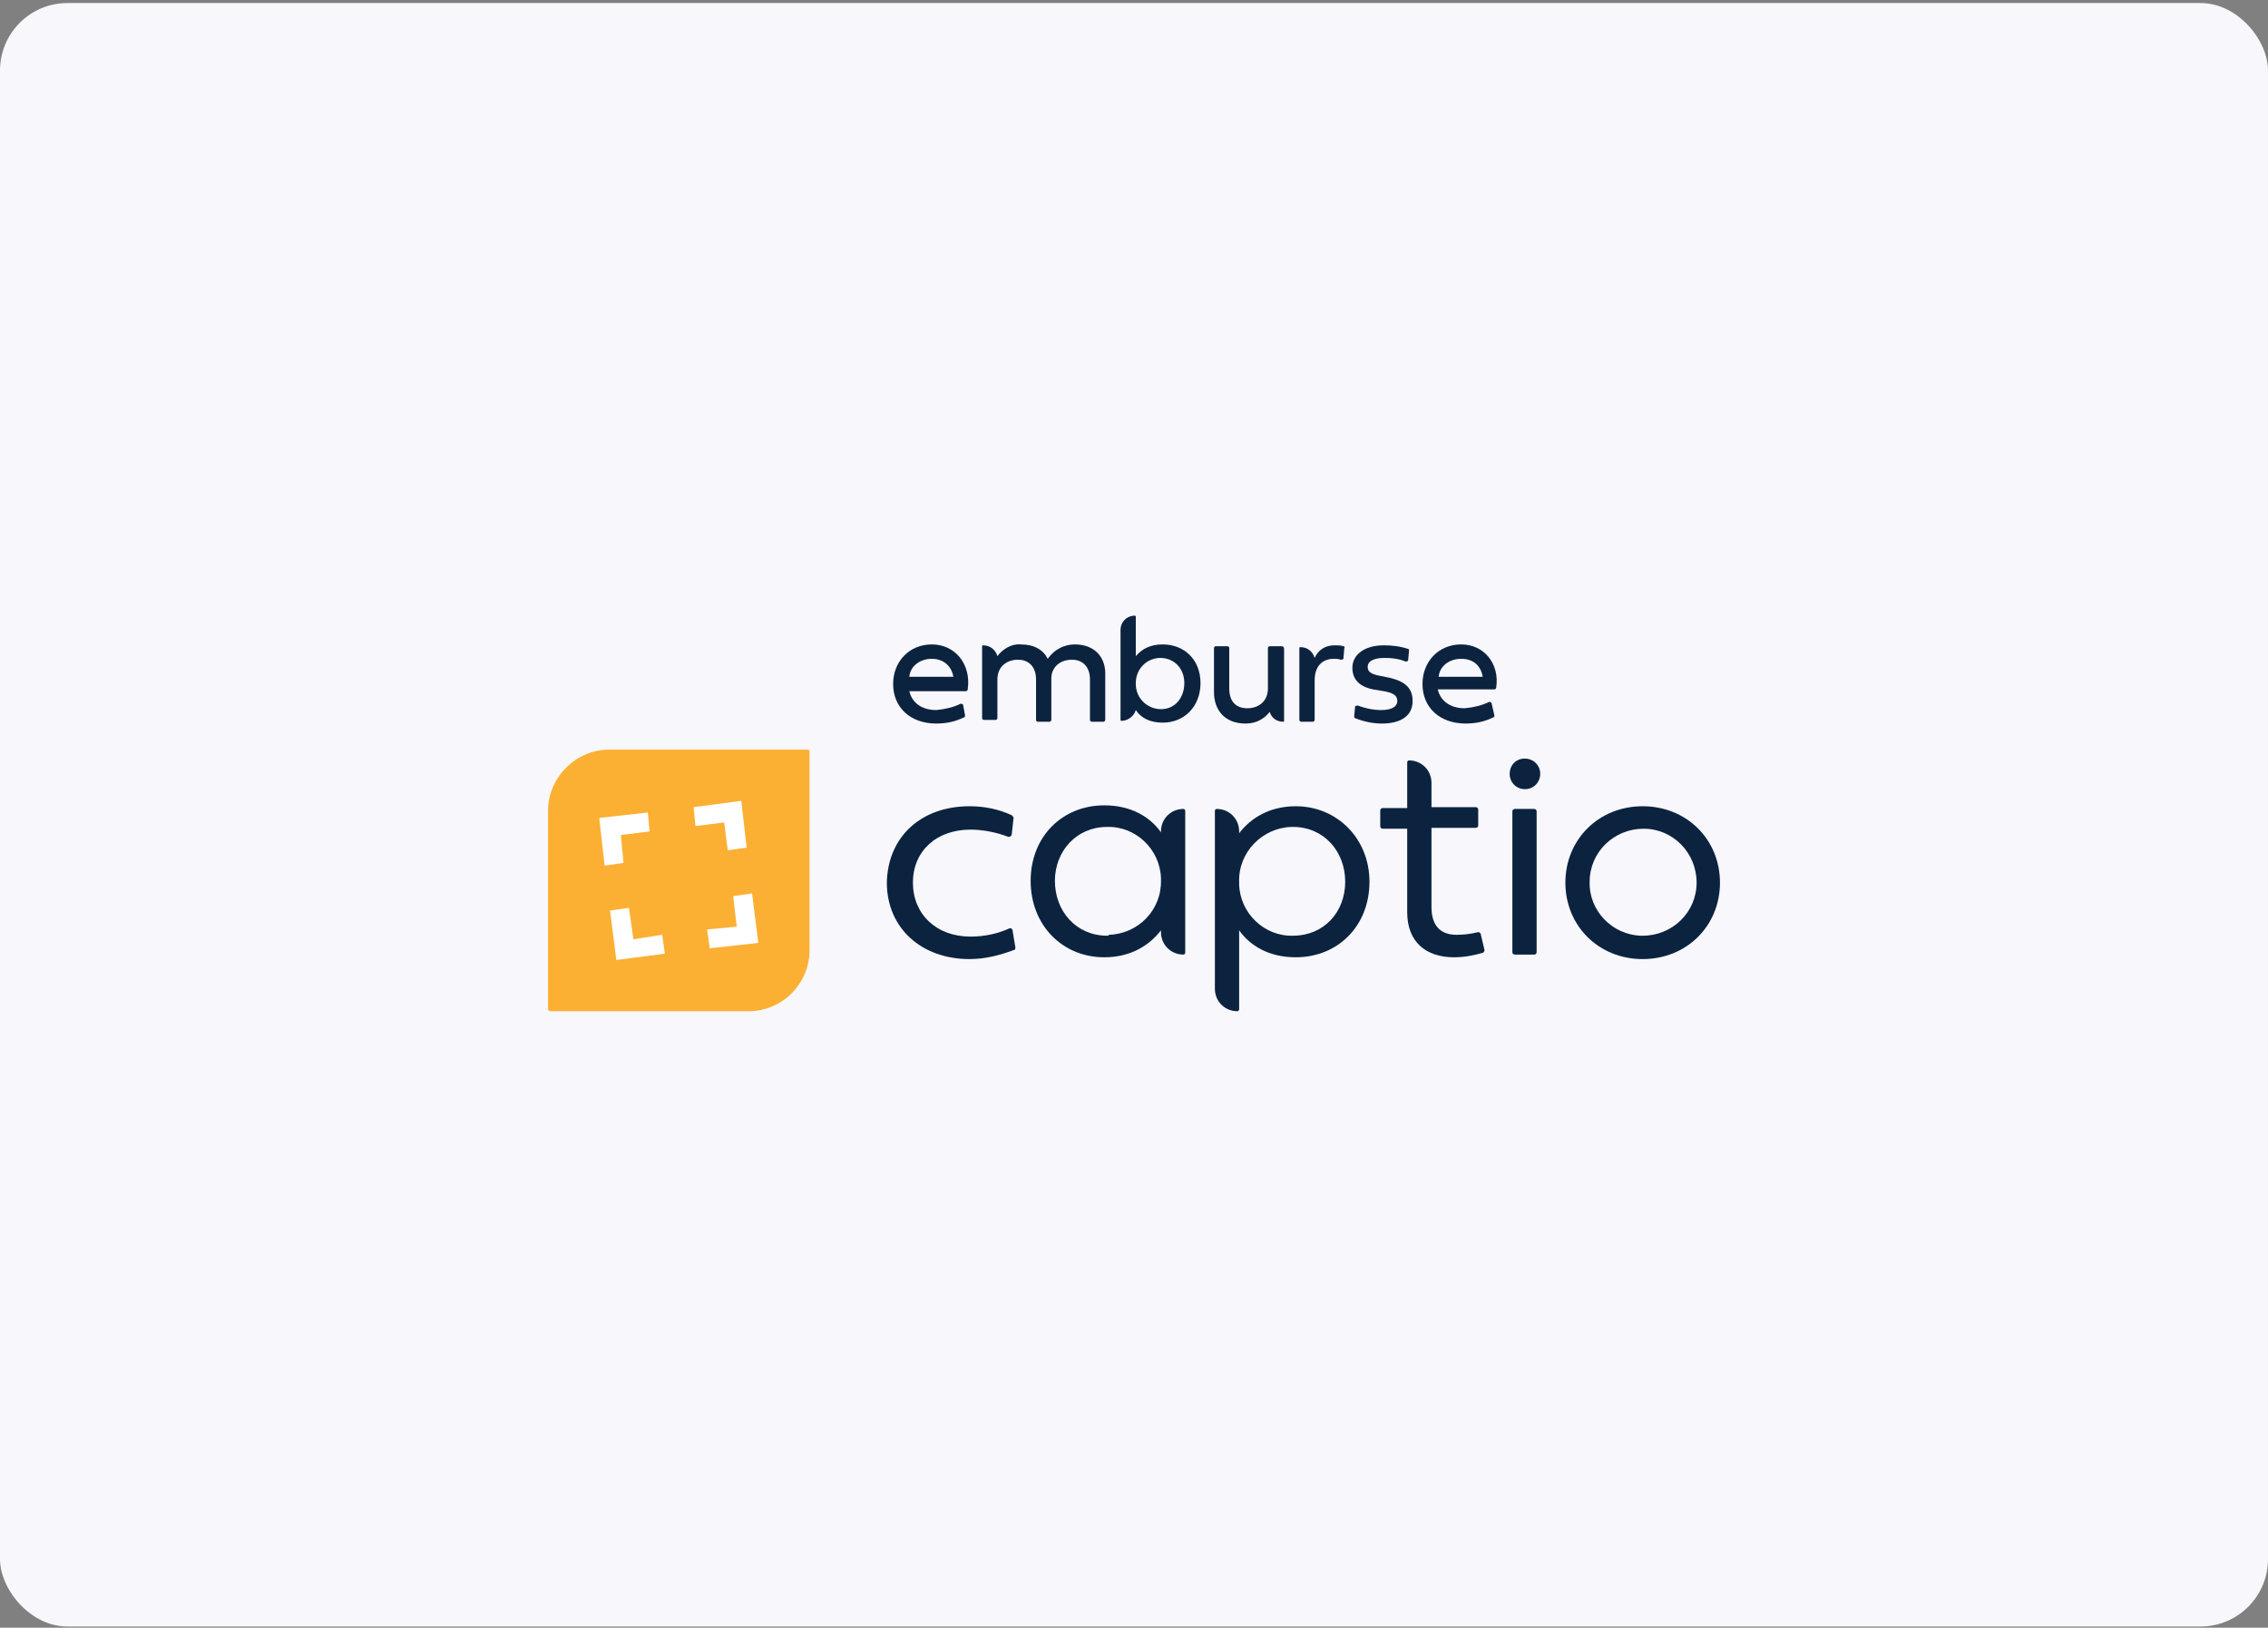
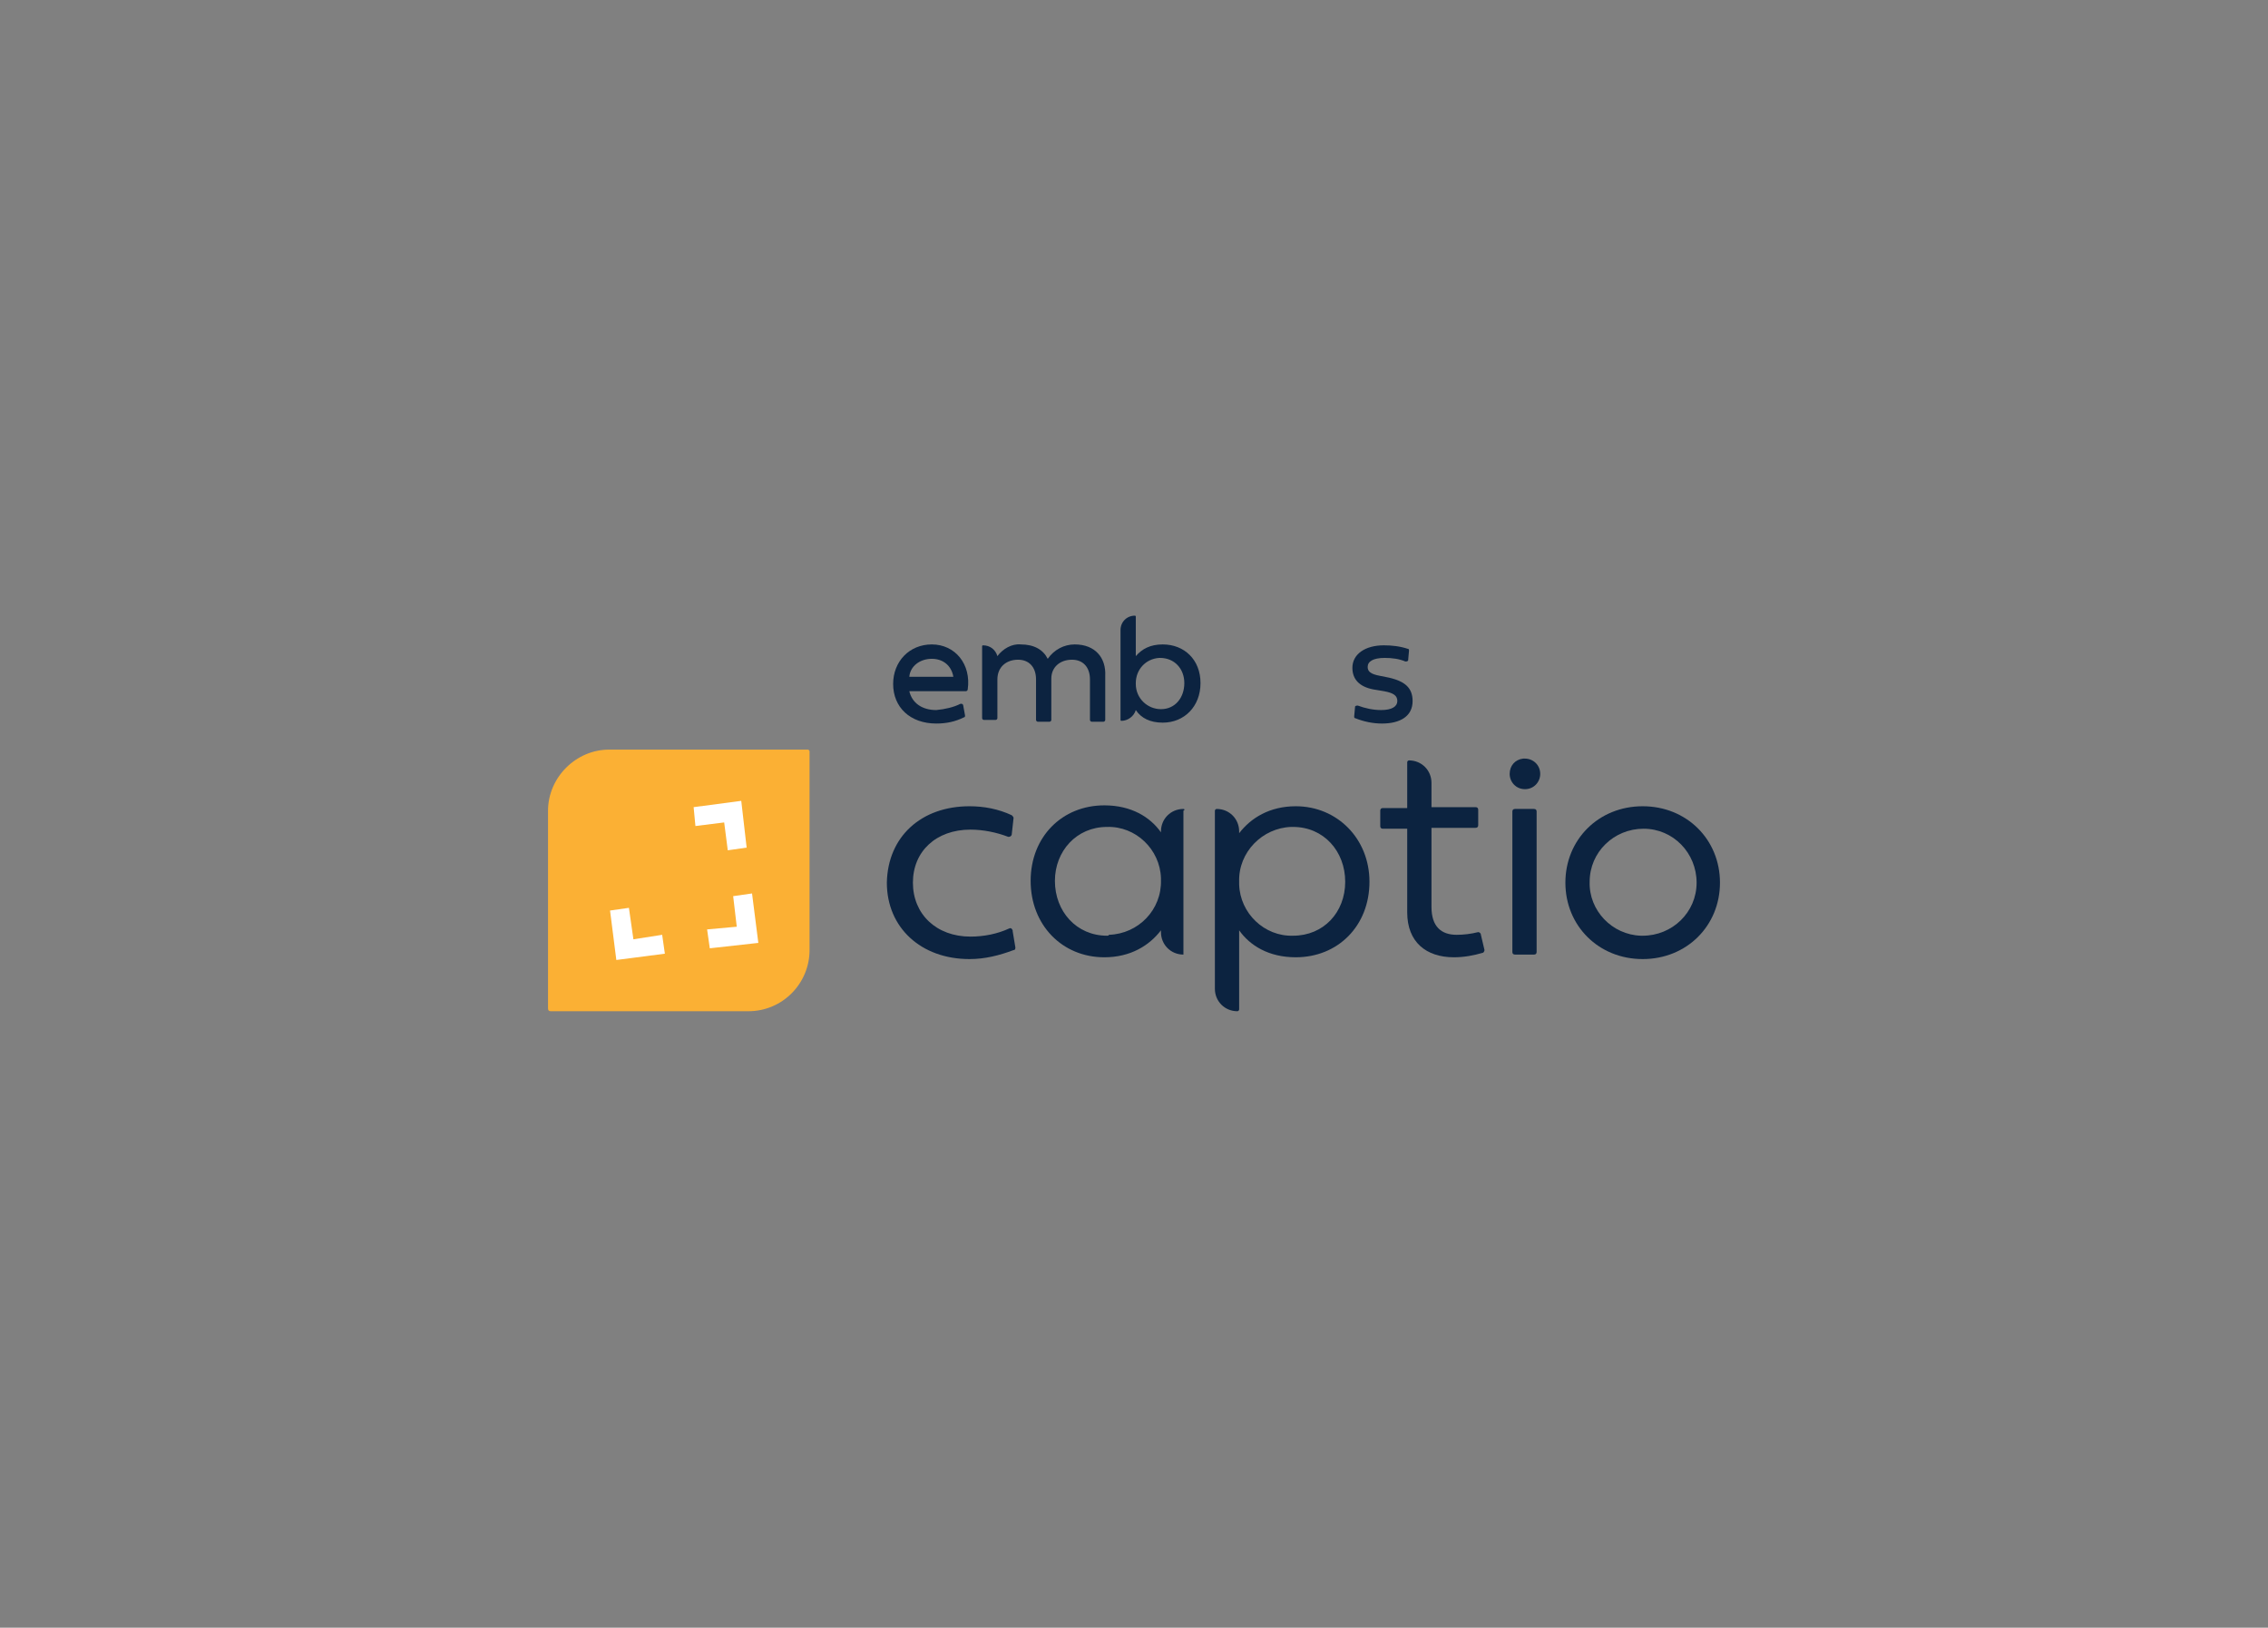
<svg xmlns="http://www.w3.org/2000/svg" width="538" height="386" viewBox="0 0 538 386" fill="none">
  <rect x="0" y="0" width="538" height="386" fill="#808080" stroke="none" />
-   <rect y="0.719" width="538" height="385" rx="16" fill="#F7F7FC" />
  <path d="M144.497 177.765C136.609 177.765 130 184.374 130 192.262V239.163C130 239.59 130.213 239.803 130.64 239.803H177.541C185.643 239.803 192.038 233.194 192.038 225.306V178.191C192.038 177.978 191.825 177.765 191.612 177.765C191.612 177.765 144.497 177.765 144.497 177.765Z" fill="#FBB034" />
-   <path d="M147.908 204.626L143.431 205.266L142.151 193.967L153.664 192.688L154.09 197.164L147.268 198.017L147.908 204.626Z" fill="white" />
  <path d="M177.115 201.003L172.638 201.642L171.785 195.034L164.963 195.886L164.537 191.409L175.836 189.917L177.115 201.003Z" fill="white" />
  <path d="M179.886 223.601L168.374 224.881L167.734 220.404L174.77 219.764L173.917 212.516L178.394 211.876L179.886 223.601Z" fill="white" />
  <path d="M157.715 226.161L146.202 227.653L144.71 215.928L149.187 215.288L150.253 222.75L157.075 221.684L157.715 226.161Z" fill="white" />
  <path d="M229.986 191.196C233.397 191.196 236.808 191.836 240.006 193.328C240.219 193.541 240.432 193.755 240.432 193.968L240.006 197.805C240.006 198.232 239.58 198.445 239.366 198.445H239.153C236.382 197.379 233.184 196.739 230.199 196.739C222.098 196.739 216.555 201.856 216.555 209.317C216.555 216.779 222.098 222.109 230.199 222.109C233.397 222.109 236.595 221.469 239.366 220.19C239.793 219.977 240.006 220.19 240.219 220.617C240.219 220.617 240.219 220.617 240.219 220.83L240.859 224.667C240.859 224.88 240.859 225.307 240.432 225.307C237.021 226.586 233.61 227.439 229.986 227.439C218.474 227.439 210.373 219.977 210.373 209.317C210.586 198.445 218.474 191.196 229.986 191.196Z" fill="#0C2340" />
  <path d="M389.666 191.196C400.112 191.196 408 199.084 408 209.317C408 219.551 400.112 227.439 389.666 227.439C379.219 227.439 371.331 219.551 371.331 209.317C371.331 199.084 379.219 191.196 389.666 191.196ZM389.666 221.896C396.701 221.896 402.457 216.353 402.457 209.317C402.457 202.282 396.914 196.526 389.879 196.526C382.844 196.526 377.087 202.069 377.087 209.104C376.874 215.926 382.417 221.682 389.239 221.896C389.452 221.896 389.666 221.896 389.666 221.896Z" fill="#0C2340" />
-   <path d="M280.725 191.836C277.741 191.836 275.396 194.181 275.396 197.166V197.379C272.837 193.755 268.36 190.983 261.965 190.983C251.945 190.983 244.483 198.445 244.483 208.891C244.483 219.338 251.945 227.013 261.965 227.013C268.147 227.013 272.624 224.241 275.396 220.617V221.043C275.396 224.028 277.741 226.373 280.725 226.373C280.939 226.373 281.152 226.16 281.152 225.947V192.263C281.152 192.049 280.939 191.836 280.725 191.836ZM262.604 221.896C255.356 221.896 250.239 216.14 250.239 208.891C250.239 201.856 255.356 196.1 262.604 196.1C269.426 195.887 275.183 201.43 275.396 208.252C275.396 208.465 275.396 208.678 275.396 208.678C275.609 215.713 270.066 221.47 263.031 221.683C263.031 221.896 262.818 221.896 262.604 221.896Z" fill="#0C2340" />
+   <path d="M280.725 191.836C277.741 191.836 275.396 194.181 275.396 197.166V197.379C272.837 193.755 268.36 190.983 261.965 190.983C251.945 190.983 244.483 198.445 244.483 208.891C244.483 219.338 251.945 227.013 261.965 227.013C268.147 227.013 272.624 224.241 275.396 220.617V221.043C275.396 224.028 277.741 226.373 280.725 226.373V192.263C281.152 192.049 280.939 191.836 280.725 191.836ZM262.604 221.896C255.356 221.896 250.239 216.14 250.239 208.891C250.239 201.856 255.356 196.1 262.604 196.1C269.426 195.887 275.183 201.43 275.396 208.252C275.396 208.465 275.396 208.678 275.396 208.678C275.609 215.713 270.066 221.47 263.031 221.683C263.031 221.896 262.818 221.896 262.604 221.896Z" fill="#0C2340" />
  <path d="M307.374 191.196C301.192 191.196 296.715 193.968 293.943 197.592V197.166C293.943 194.181 291.598 191.836 288.613 191.836C288.4 191.836 288.187 192.049 288.187 192.262V234.474C288.187 237.459 290.532 239.804 293.517 239.804C293.73 239.804 293.943 239.59 293.943 239.377V220.617C296.501 224.241 300.978 227.012 307.374 227.012C317.394 227.012 324.856 219.551 324.856 209.104C324.856 198.871 317.181 191.196 307.374 191.196ZM306.735 221.896C299.912 222.109 294.156 216.566 293.943 209.744C293.943 209.531 293.943 209.317 293.943 209.104C293.73 202.069 299.486 196.313 306.308 196.1C306.521 196.1 306.521 196.1 306.735 196.1C313.983 196.1 319.1 201.856 319.1 209.104C319.1 216.353 313.983 221.896 306.735 221.896Z" fill="#0C2340" />
  <path d="M351.291 221.683C351.291 221.257 350.865 221.044 350.652 221.044C348.946 221.47 347.241 221.683 345.535 221.683C341.911 221.683 339.566 219.764 339.566 215.074V196.313H350.012C350.439 196.313 350.652 196.1 350.652 195.674V192.05C350.652 191.623 350.439 191.41 350.012 191.41H339.566V185.654C339.566 182.669 337.221 180.324 334.236 180.324C334.023 180.324 333.81 180.537 333.81 180.751V186.933V191.623H328.054C327.627 191.623 327.414 191.836 327.414 192.263V195.887C327.414 196.313 327.627 196.527 328.054 196.527H333.81V216.353C333.81 223.389 338.287 227.013 344.896 227.013C347.241 227.013 349.586 226.586 351.718 225.947C351.931 225.947 352.144 225.521 352.144 225.307L351.291 221.683Z" fill="#0C2340" />
  <path d="M359.393 191.835H363.87C364.296 191.835 364.509 192.048 364.509 192.475V225.732C364.509 226.159 364.296 226.372 363.87 226.372H359.393C358.966 226.372 358.753 226.159 358.753 225.732V192.475C358.753 192.048 358.966 191.835 359.393 191.835Z" fill="#0C2340" />
  <path d="M358.114 183.521C358.114 181.602 359.393 180.11 361.311 179.896C361.525 179.896 361.525 179.896 361.738 179.896C363.656 179.896 365.362 181.389 365.362 183.521C365.362 185.439 363.87 187.145 361.738 187.145C359.606 187.145 358.114 185.439 358.114 183.521Z" fill="#0C2340" />
  <path d="M221.032 152.821C215.702 152.821 211.865 156.872 211.865 162.202C211.865 167.745 215.915 171.582 222.098 171.582C224.443 171.582 226.575 171.156 228.707 170.09C228.92 170.09 228.92 169.876 228.92 169.663L228.493 167.318C228.493 167.105 228.28 166.892 228.067 166.892C228.067 166.892 228.067 166.892 227.854 166.892C226.148 167.745 224.23 168.171 222.098 168.384C218.687 168.384 216.341 166.679 215.702 163.907H229.133C229.346 163.907 229.559 163.694 229.559 163.481C230.412 157.511 226.575 152.821 221.032 152.821ZM215.702 160.496C215.915 157.938 218.26 156.232 221.032 156.232C223.803 156.232 225.722 157.938 226.148 160.496H215.702Z" fill="#0C2340" />
  <path d="M254.93 152.821C252.371 152.821 250.026 154.1 248.534 156.232C247.468 154.1 245.336 152.821 242.138 152.821C240.006 152.608 237.874 153.887 236.595 155.593C236.169 154.1 234.89 153.034 233.184 153.034C232.971 153.034 232.971 153.247 232.971 153.247V170.303C232.971 170.516 233.184 170.729 233.397 170.729H236.169C236.382 170.729 236.595 170.516 236.595 170.303V161.136C236.595 158.151 238.727 156.445 241.499 156.445C244.057 156.445 245.762 158.151 245.762 161.136V170.729C245.762 170.942 245.976 171.155 246.189 171.155H248.96C249.173 171.155 249.387 170.942 249.387 170.729V160.922C249.387 158.151 251.518 156.445 254.29 156.445C256.848 156.445 258.554 158.151 258.554 161.136V170.729C258.554 170.942 258.767 171.155 258.98 171.155H261.752C261.965 171.155 262.178 170.942 262.178 170.729V160.283C262.391 156.019 259.833 152.821 254.93 152.821Z" fill="#0C2340" />
  <path d="M275.822 152.822C272.837 152.822 270.918 153.888 269.426 155.594V146.213C269.426 146 269.213 146 269.213 146C267.294 146 265.802 147.492 265.802 149.411V170.73C265.802 170.943 266.015 170.943 266.015 170.943C267.507 170.943 269 169.877 269.426 168.385C270.705 170.304 272.837 171.37 275.822 171.37C280.938 171.37 284.776 167.532 284.776 161.989C284.776 156.446 280.938 152.822 275.822 152.822ZM275.395 168.172C272.197 168.172 269.426 165.613 269.426 162.202C269.426 162.202 269.426 162.202 269.426 161.989C269.426 158.791 271.771 156.233 274.969 156.02H275.182C278.593 156.02 280.938 158.578 280.938 161.989C280.938 165.4 278.806 168.172 275.395 168.172Z" fill="#0C2340" />
-   <path d="M303.963 153.248H301.192C300.979 153.248 300.766 153.461 300.766 153.674V163.268C300.766 166.253 298.634 167.958 295.862 167.958C293.091 167.958 291.598 166.253 291.598 163.268V153.674C291.598 153.461 291.385 153.248 291.172 153.248H288.401C288.187 153.248 287.974 153.461 287.974 153.674V164.121C287.974 168.385 290.532 171.582 295.436 171.582C298.634 171.582 300.339 169.877 301.192 168.811C301.618 170.303 302.897 171.156 304.39 171.156C304.603 171.156 304.603 170.943 304.603 170.943V153.888C304.603 153.461 304.39 153.248 303.963 153.248Z" fill="#0C2340" />
-   <path d="M318.674 153.247C318.034 153.034 317.394 153.034 316.542 153.034C314.41 153.034 312.704 154.1 311.852 156.019C311.425 154.527 310.146 153.461 308.44 153.461C308.227 153.461 308.227 153.674 308.227 153.674V170.729C308.227 170.942 308.44 171.155 308.654 171.155H311.425C311.638 171.155 311.852 170.942 311.852 170.729V161.349C311.852 157.298 314.41 156.232 316.329 156.232C316.968 156.232 317.394 156.232 318.034 156.445C318.247 156.445 318.46 156.445 318.674 156.232L318.887 153.674C319.1 153.461 318.887 153.247 318.674 153.247Z" fill="#0C2340" />
  <path d="M329.546 160.709L327.414 160.283C325.069 159.856 324.43 159.217 324.43 158.151C324.43 156.872 325.709 156.019 328.48 156.019C330.186 156.019 331.891 156.232 333.384 156.872C333.597 156.872 333.81 156.872 334.023 156.658L334.236 154.313C334.236 154.1 334.236 153.887 334.023 153.887C332.104 153.247 330.186 153.034 328.267 153.034C323.79 153.034 320.805 155.166 320.805 158.364C320.805 161.135 322.511 162.841 325.709 163.48L328.267 163.907C330.612 164.333 331.465 164.973 331.465 166.252C331.465 167.531 330.186 168.384 327.627 168.384C325.709 168.384 323.79 167.957 322.085 167.318C321.871 167.318 321.658 167.318 321.445 167.531L321.232 169.876C321.232 170.089 321.232 170.303 321.445 170.303C323.577 171.155 325.709 171.582 327.841 171.582C332.105 171.582 335.089 169.876 335.089 166.252C335.089 163.054 333.17 161.562 329.546 160.709Z" fill="#0C2340" />
-   <path d="M346.601 152.821C341.271 152.821 337.434 156.872 337.434 162.202C337.434 167.745 341.485 171.582 347.667 171.582C350.012 171.582 352.144 171.156 354.276 170.09C354.489 170.09 354.489 169.876 354.489 169.663L353.85 166.892C353.85 166.679 353.637 166.465 353.423 166.465C353.423 166.465 353.423 166.465 353.21 166.465C351.505 167.318 349.586 167.745 347.454 167.958C344.043 167.958 341.698 166.252 341.058 163.481H354.489C354.702 163.481 354.916 163.268 354.916 163.054C355.768 157.511 352.144 152.821 346.601 152.821ZM341.271 160.496C341.485 157.938 343.83 156.232 346.601 156.232C349.586 156.232 351.291 157.938 351.718 160.496H341.271Z" fill="#0C2340" />
</svg>